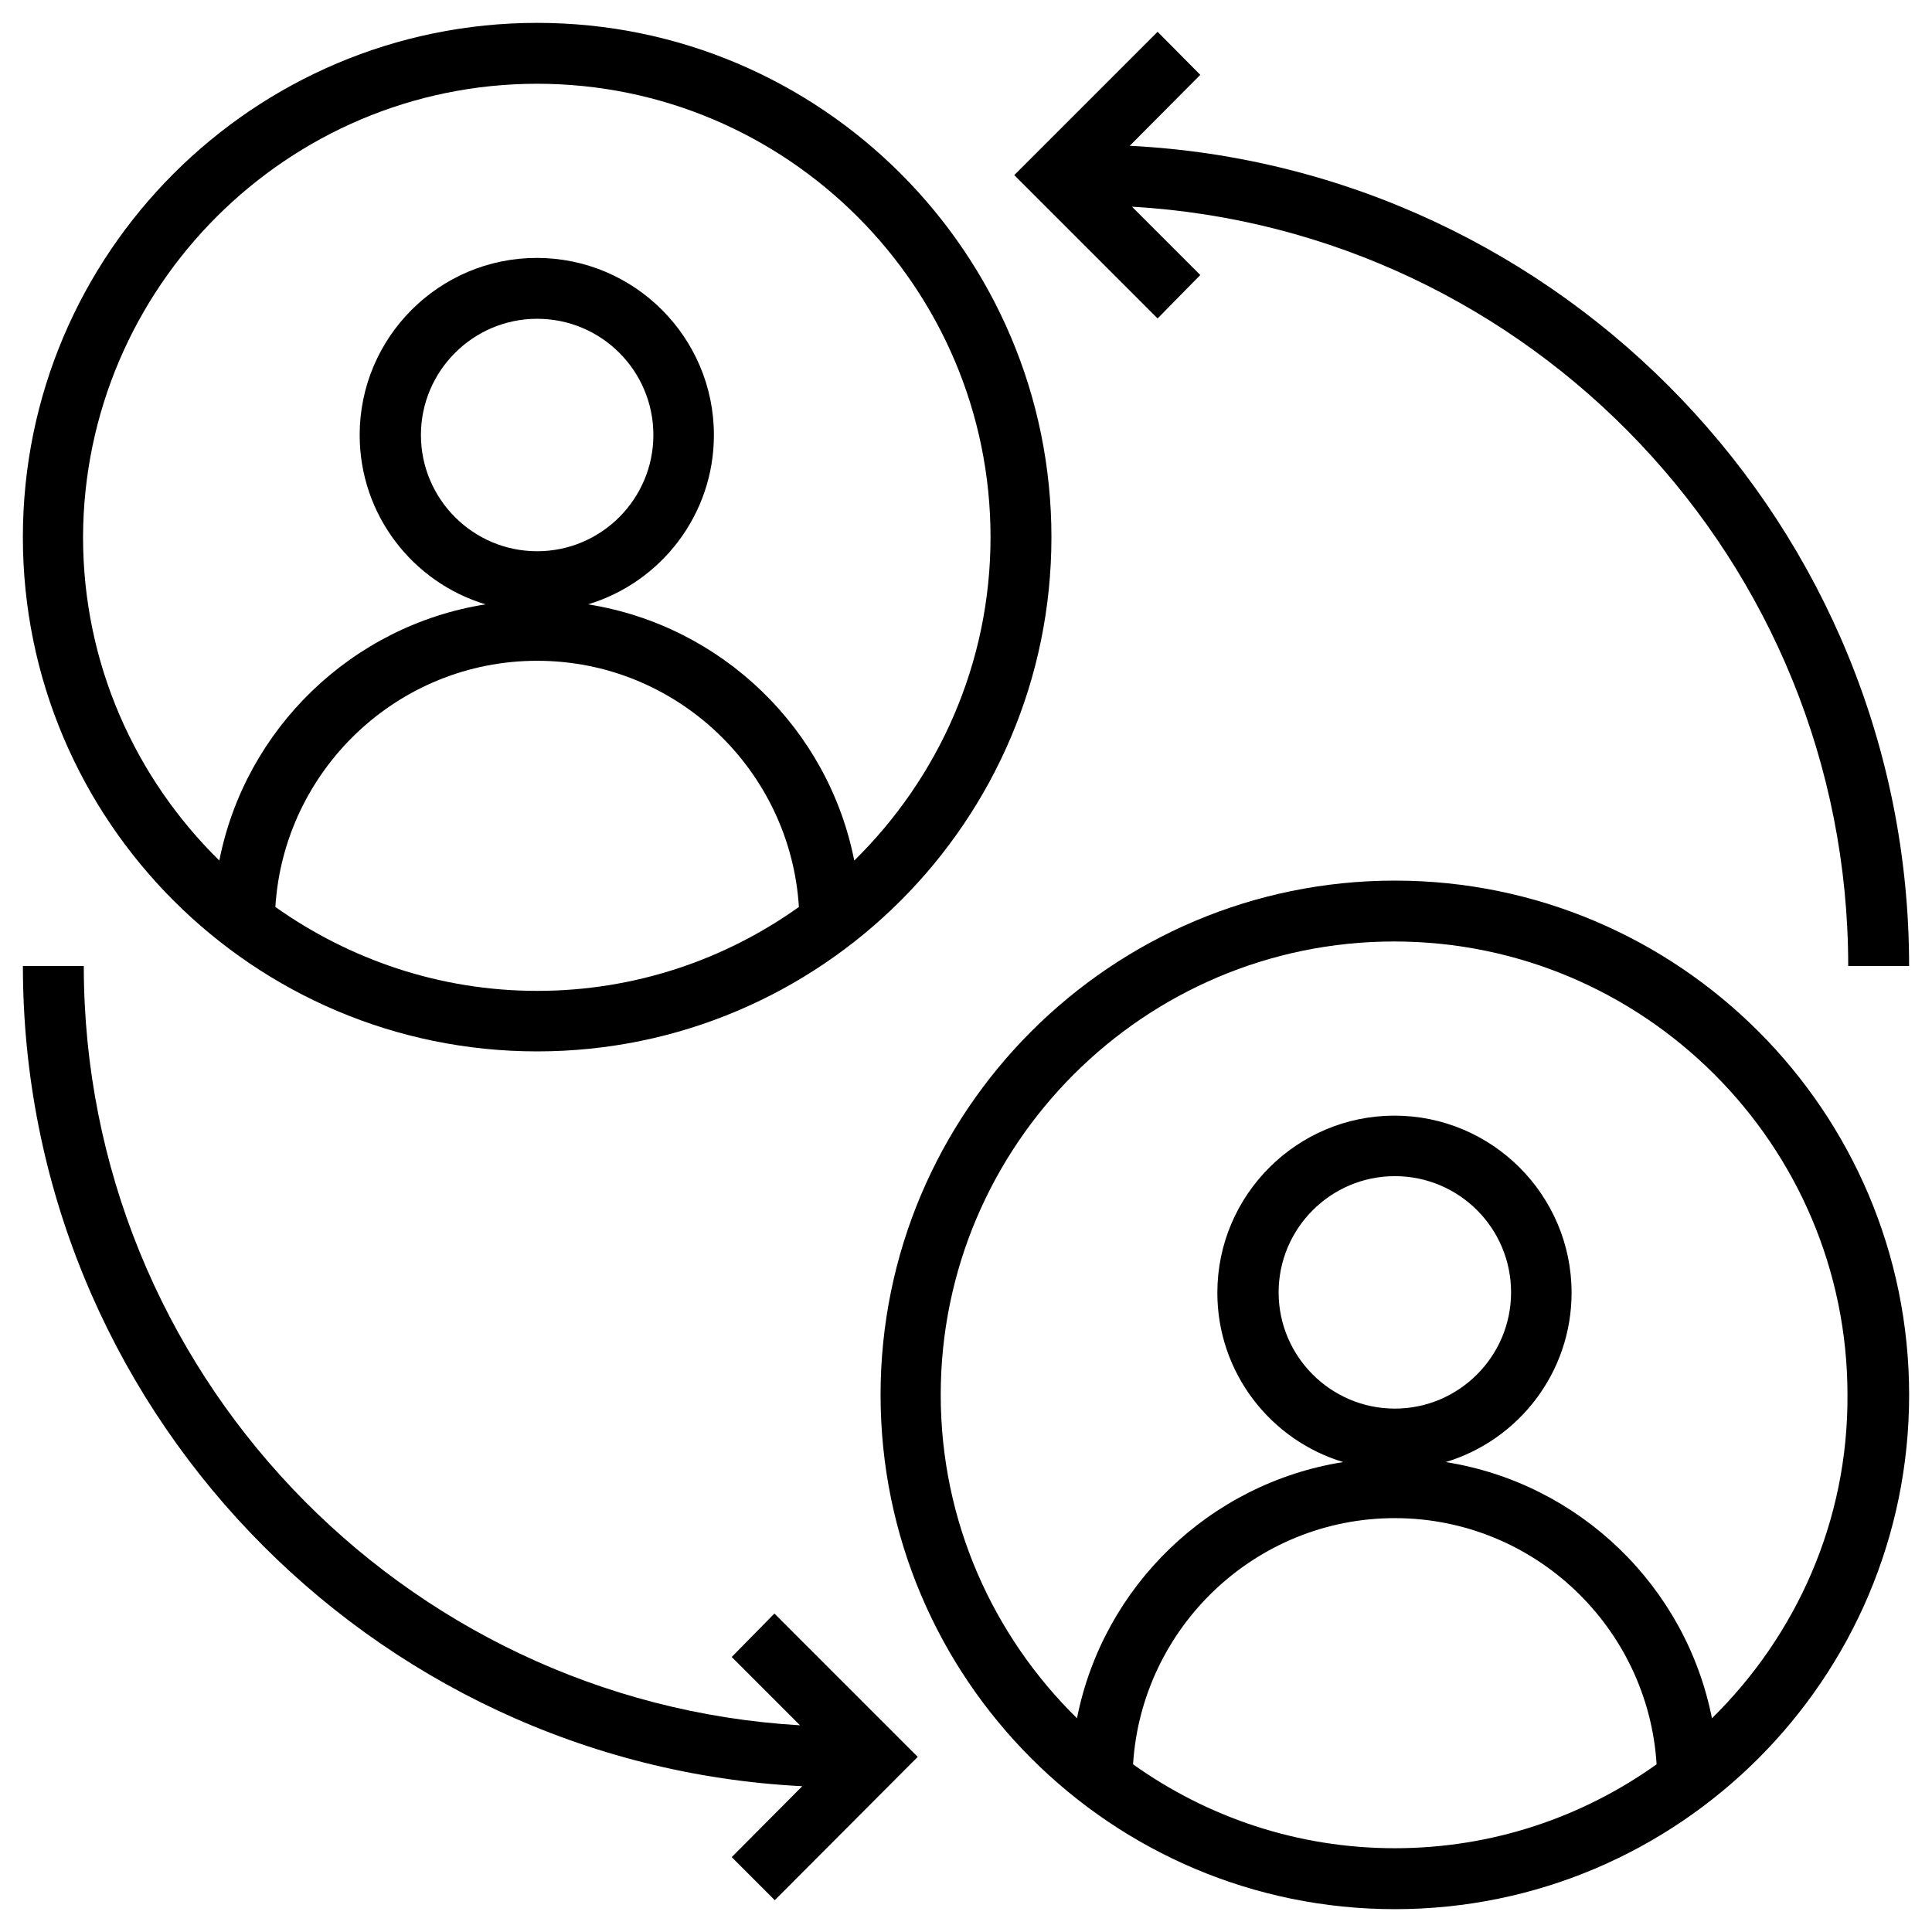
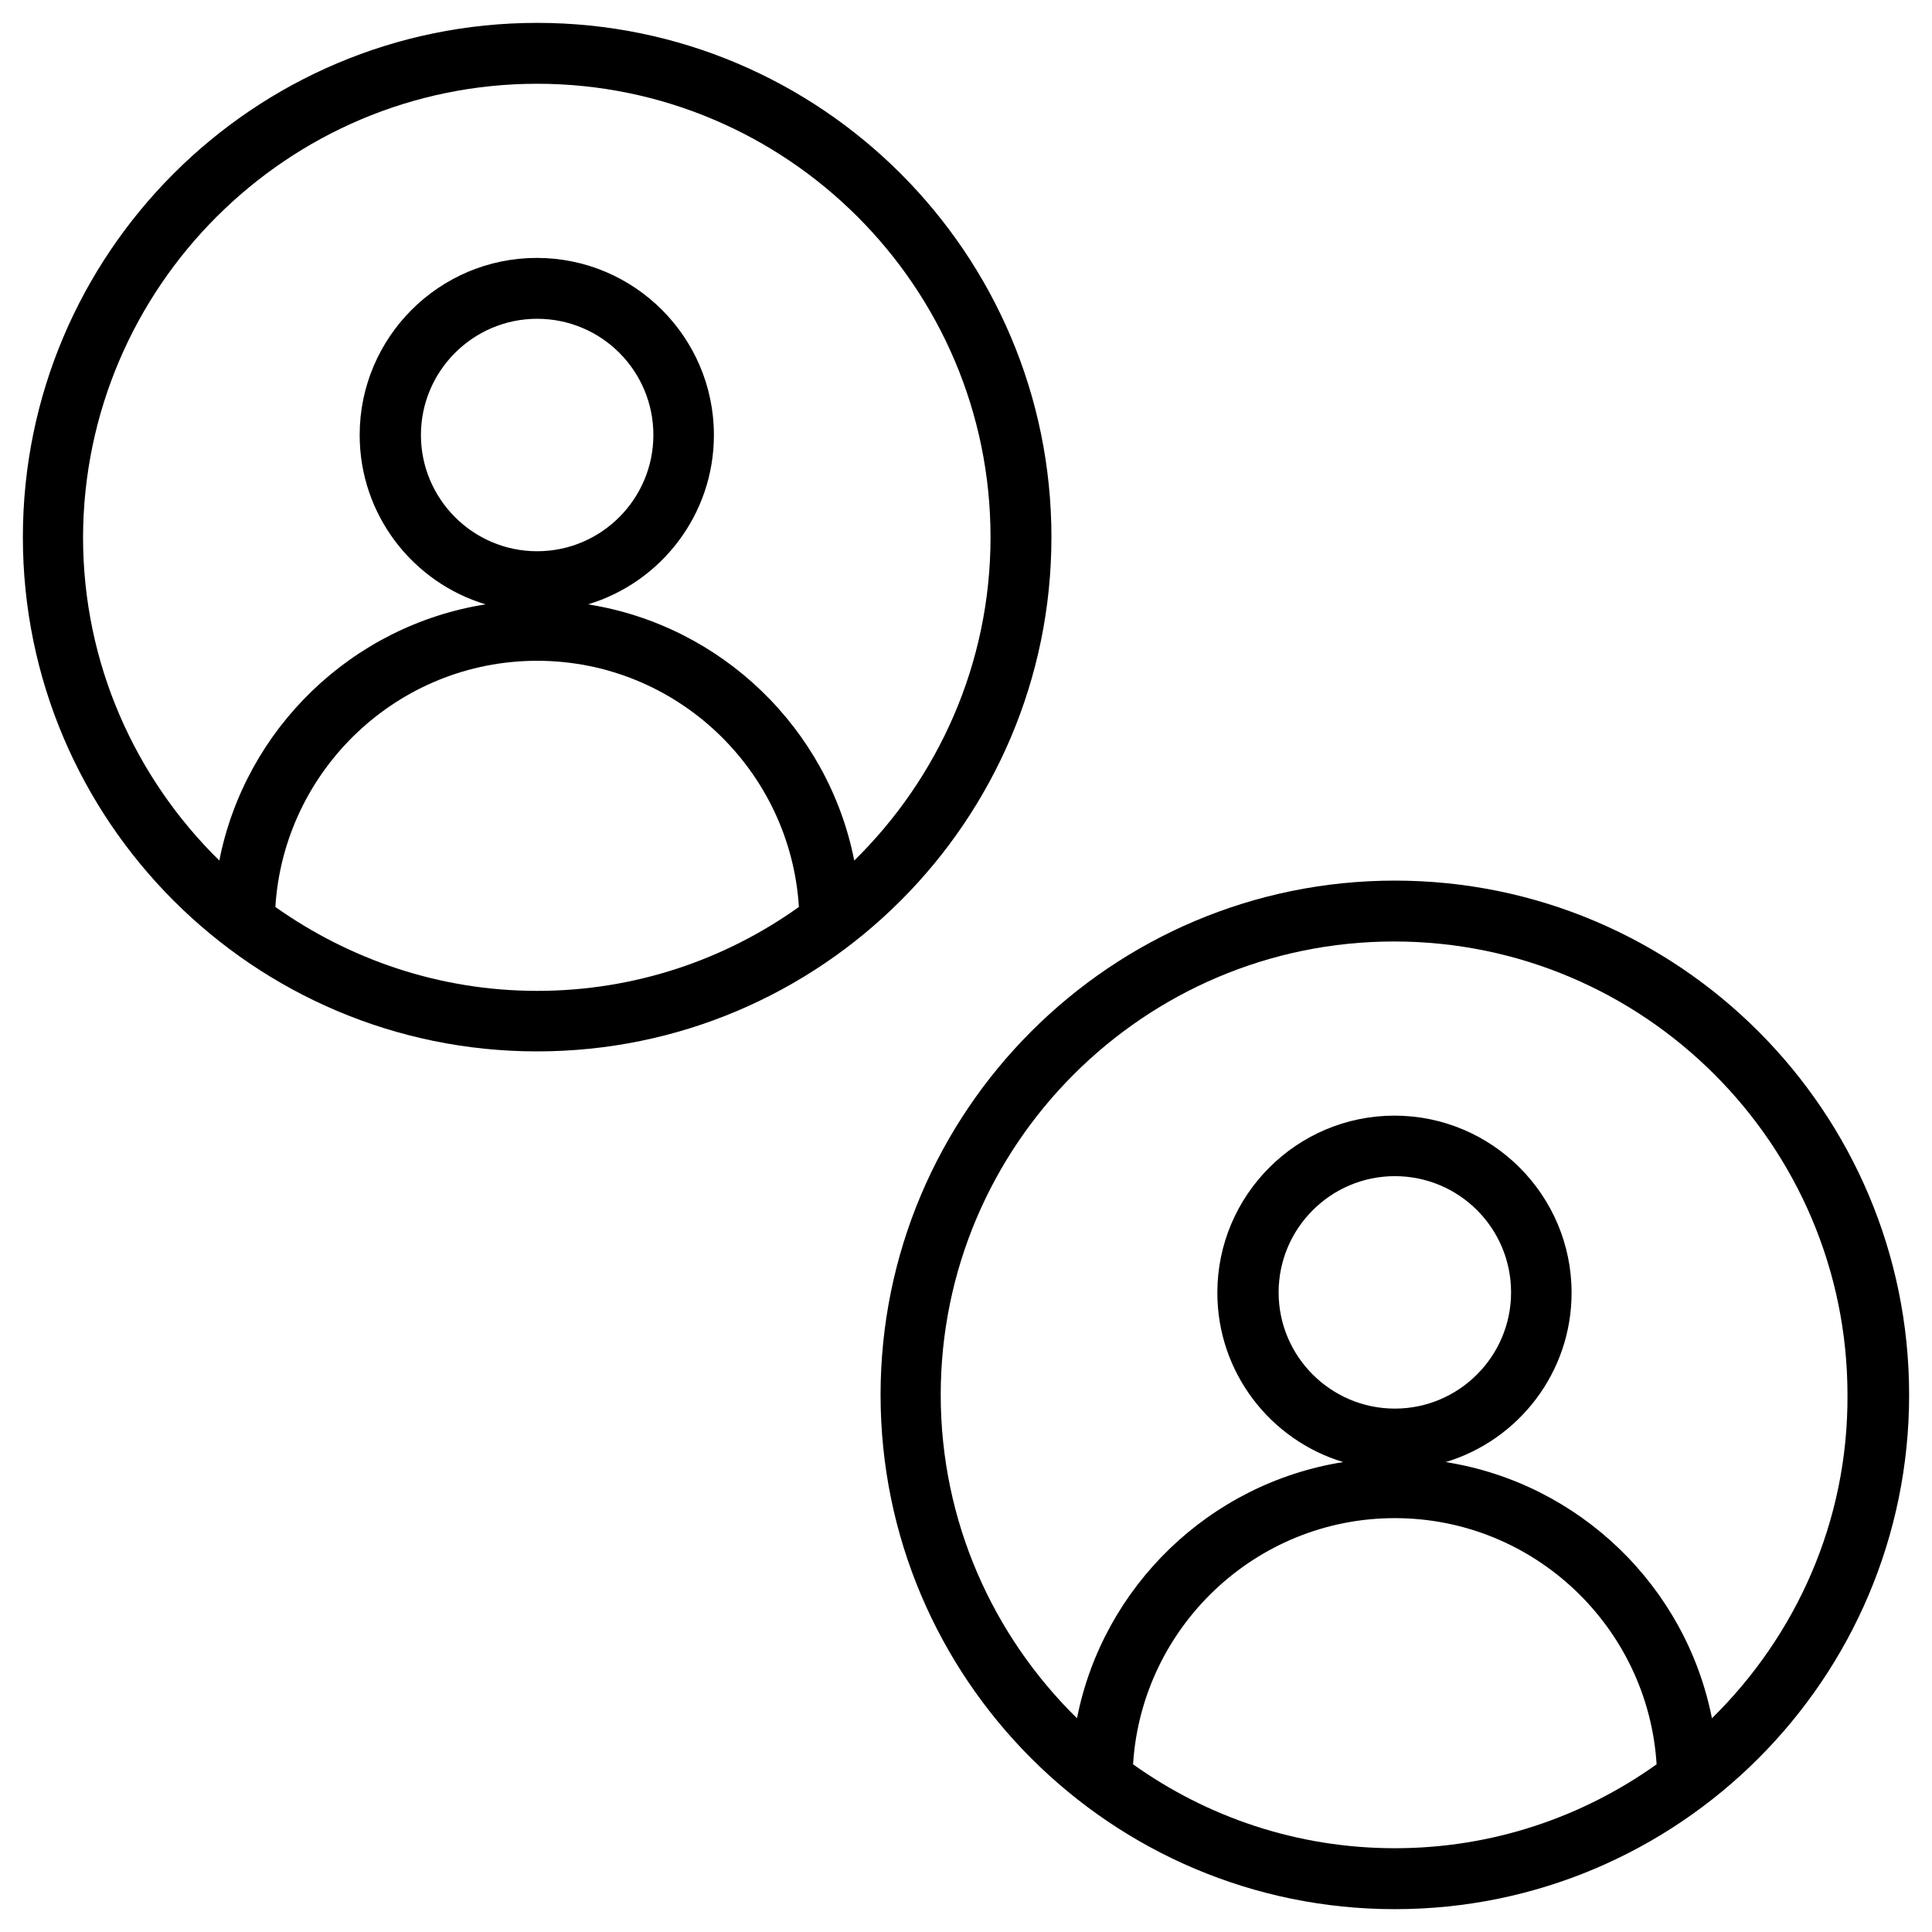
<svg xmlns="http://www.w3.org/2000/svg" fill="#000000" width="800px" height="800px" version="1.1" viewBox="144 144 512 512">
  <g>
    <path d="m286.35 422.63c75.18 0 136.29-61.105 136.29-136.29-0.004-75.176-61.109-136.28-136.29-136.28-75.18 0-136.29 61.105-136.29 136.29 0 75.176 61.105 136.28 136.29 136.28zm-69.375-38.277c2.262-36.309 32.473-65.238 69.371-65.238s67.109 28.93 69.371 65.238c-19.582 13.973-43.492 22.238-69.371 22.238-25.875 0-49.789-8.363-69.371-22.238zm38.574-125.07c0-16.926 13.777-30.801 30.801-30.801 17.023 0 30.801 13.777 30.801 30.801 0 16.926-13.777 30.801-30.801 30.801-17.023 0-30.801-13.875-30.801-30.801zm30.801-93.086c66.223 0 120.15 53.922 120.15 120.15 0 33.555-13.875 63.863-36.113 85.707-6.887-34.934-35.129-62.289-70.555-67.895 19.285-5.805 33.359-23.715 33.359-44.871 0-25.879-21.059-46.938-46.938-46.938s-46.938 21.059-46.938 46.938c0 21.156 14.07 39.066 33.359 44.871-35.426 5.609-63.664 32.965-70.555 67.895-22.238-21.844-36.113-52.152-36.113-85.707 0.195-66.227 54.117-120.15 120.34-120.15z" />
    <path d="m513.65 377.37c-75.18 0-136.29 61.105-136.29 136.29 0 75.18 61.105 136.29 136.29 136.29 75.18 0 136.29-61.105 136.29-136.29-0.004-75.18-61.109-136.29-136.29-136.29zm-69.375 234.19c2.262-36.309 32.473-65.238 69.371-65.238 36.898 0 67.109 28.93 69.371 65.238-19.582 13.973-43.492 22.238-69.371 22.238-25.875 0-49.789-8.266-69.371-22.238zm69.375-94.266c-16.926 0-30.801-13.777-30.801-30.801 0-16.926 13.777-30.801 30.801-30.801 17.023 0 30.801 13.777 30.801 30.801-0.004 17.023-13.879 30.801-30.801 30.801zm84.031 82.066c-6.887-34.934-35.129-62.289-70.555-67.895 19.285-5.805 33.359-23.715 33.359-44.871 0-25.879-21.059-46.938-46.938-46.938-25.879 0-46.938 21.059-46.938 46.938 0 21.156 14.07 39.066 33.359 44.871-35.426 5.609-63.664 32.965-70.555 67.895-22.238-21.844-36.113-52.152-36.113-85.707 0-66.223 53.922-120.15 120.15-120.15 66.223 0 120.15 53.922 120.15 120.15 0.195 33.555-13.68 63.859-35.918 85.707z" />
-     <path d="m462.09 216.88-18.105-18.105c105.68 6.102 189.81 93.973 189.81 201.23h16.137c0-116.31-91.711-211.56-206.54-217.37l18.699-18.797-11.316-11.414-37.984 37.984 37.984 37.984z" />
-     <path d="m337.91 583.12 18.105 18.105c-105.68-6.199-189.81-94.07-189.81-201.23h-16.137c0 116.31 91.711 211.56 206.54 217.37l-18.699 18.793 11.414 11.414 37.887-37.984-37.984-37.984z" />
  </g>
</svg>